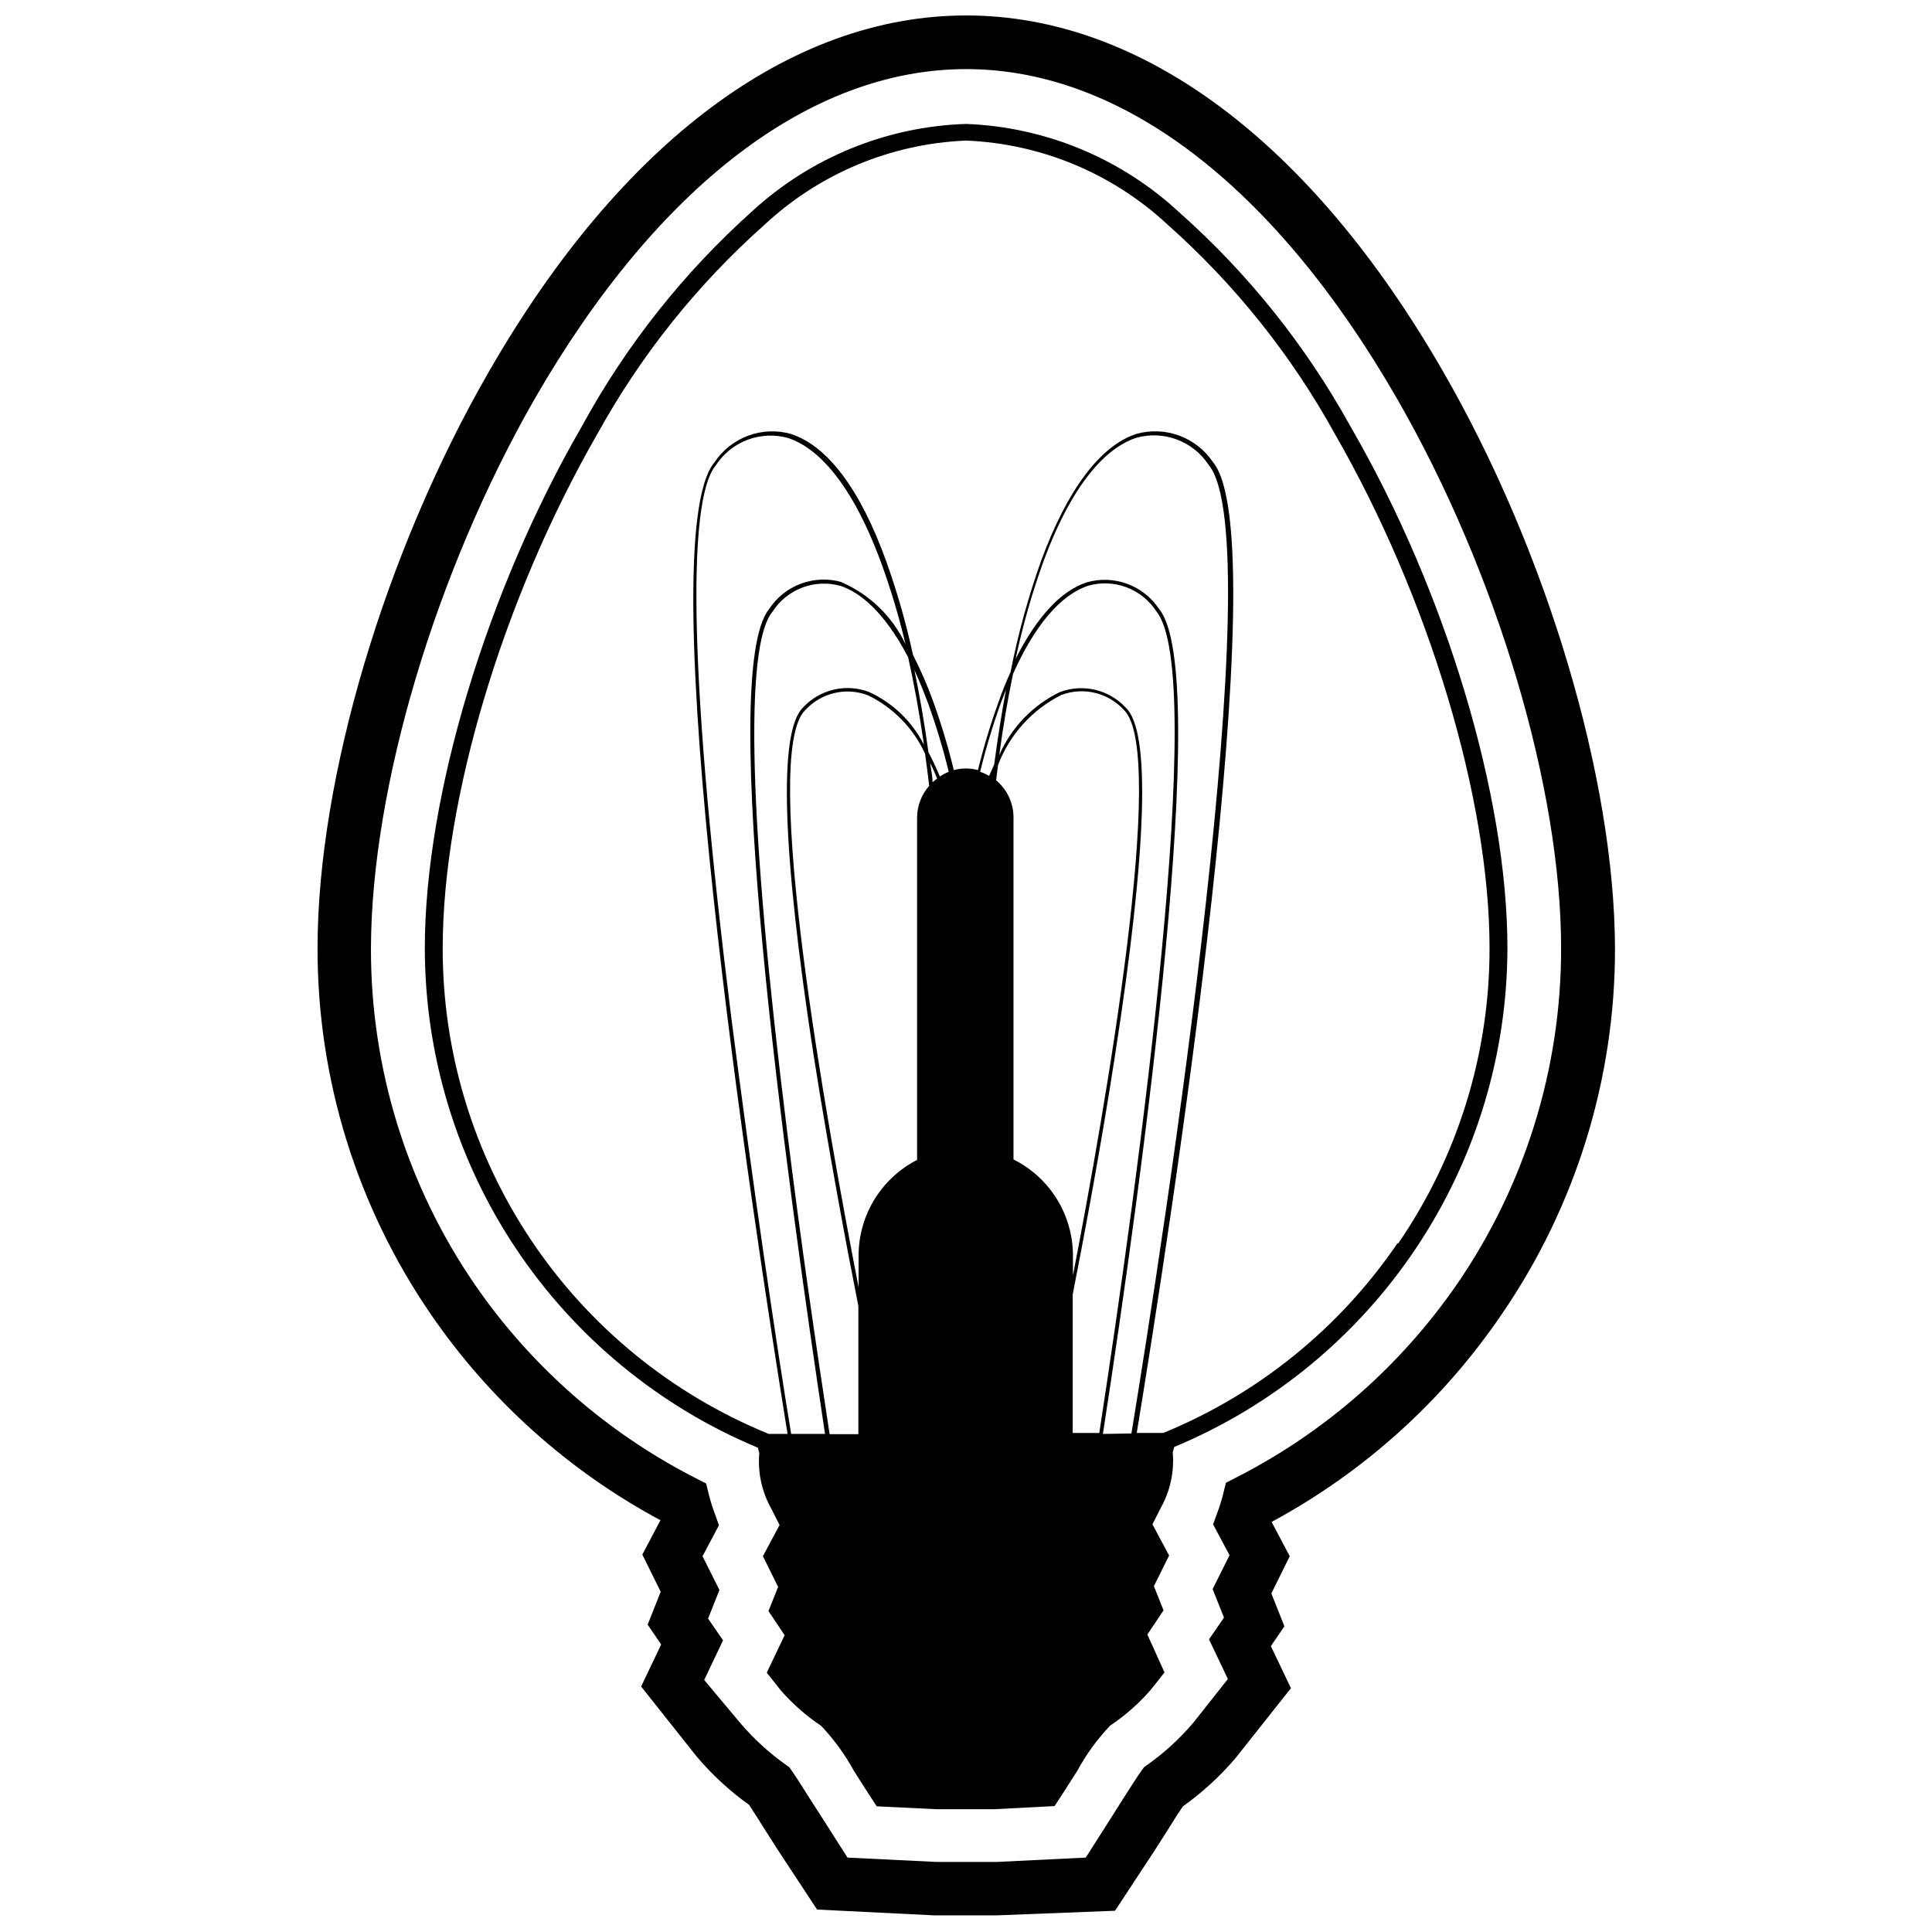
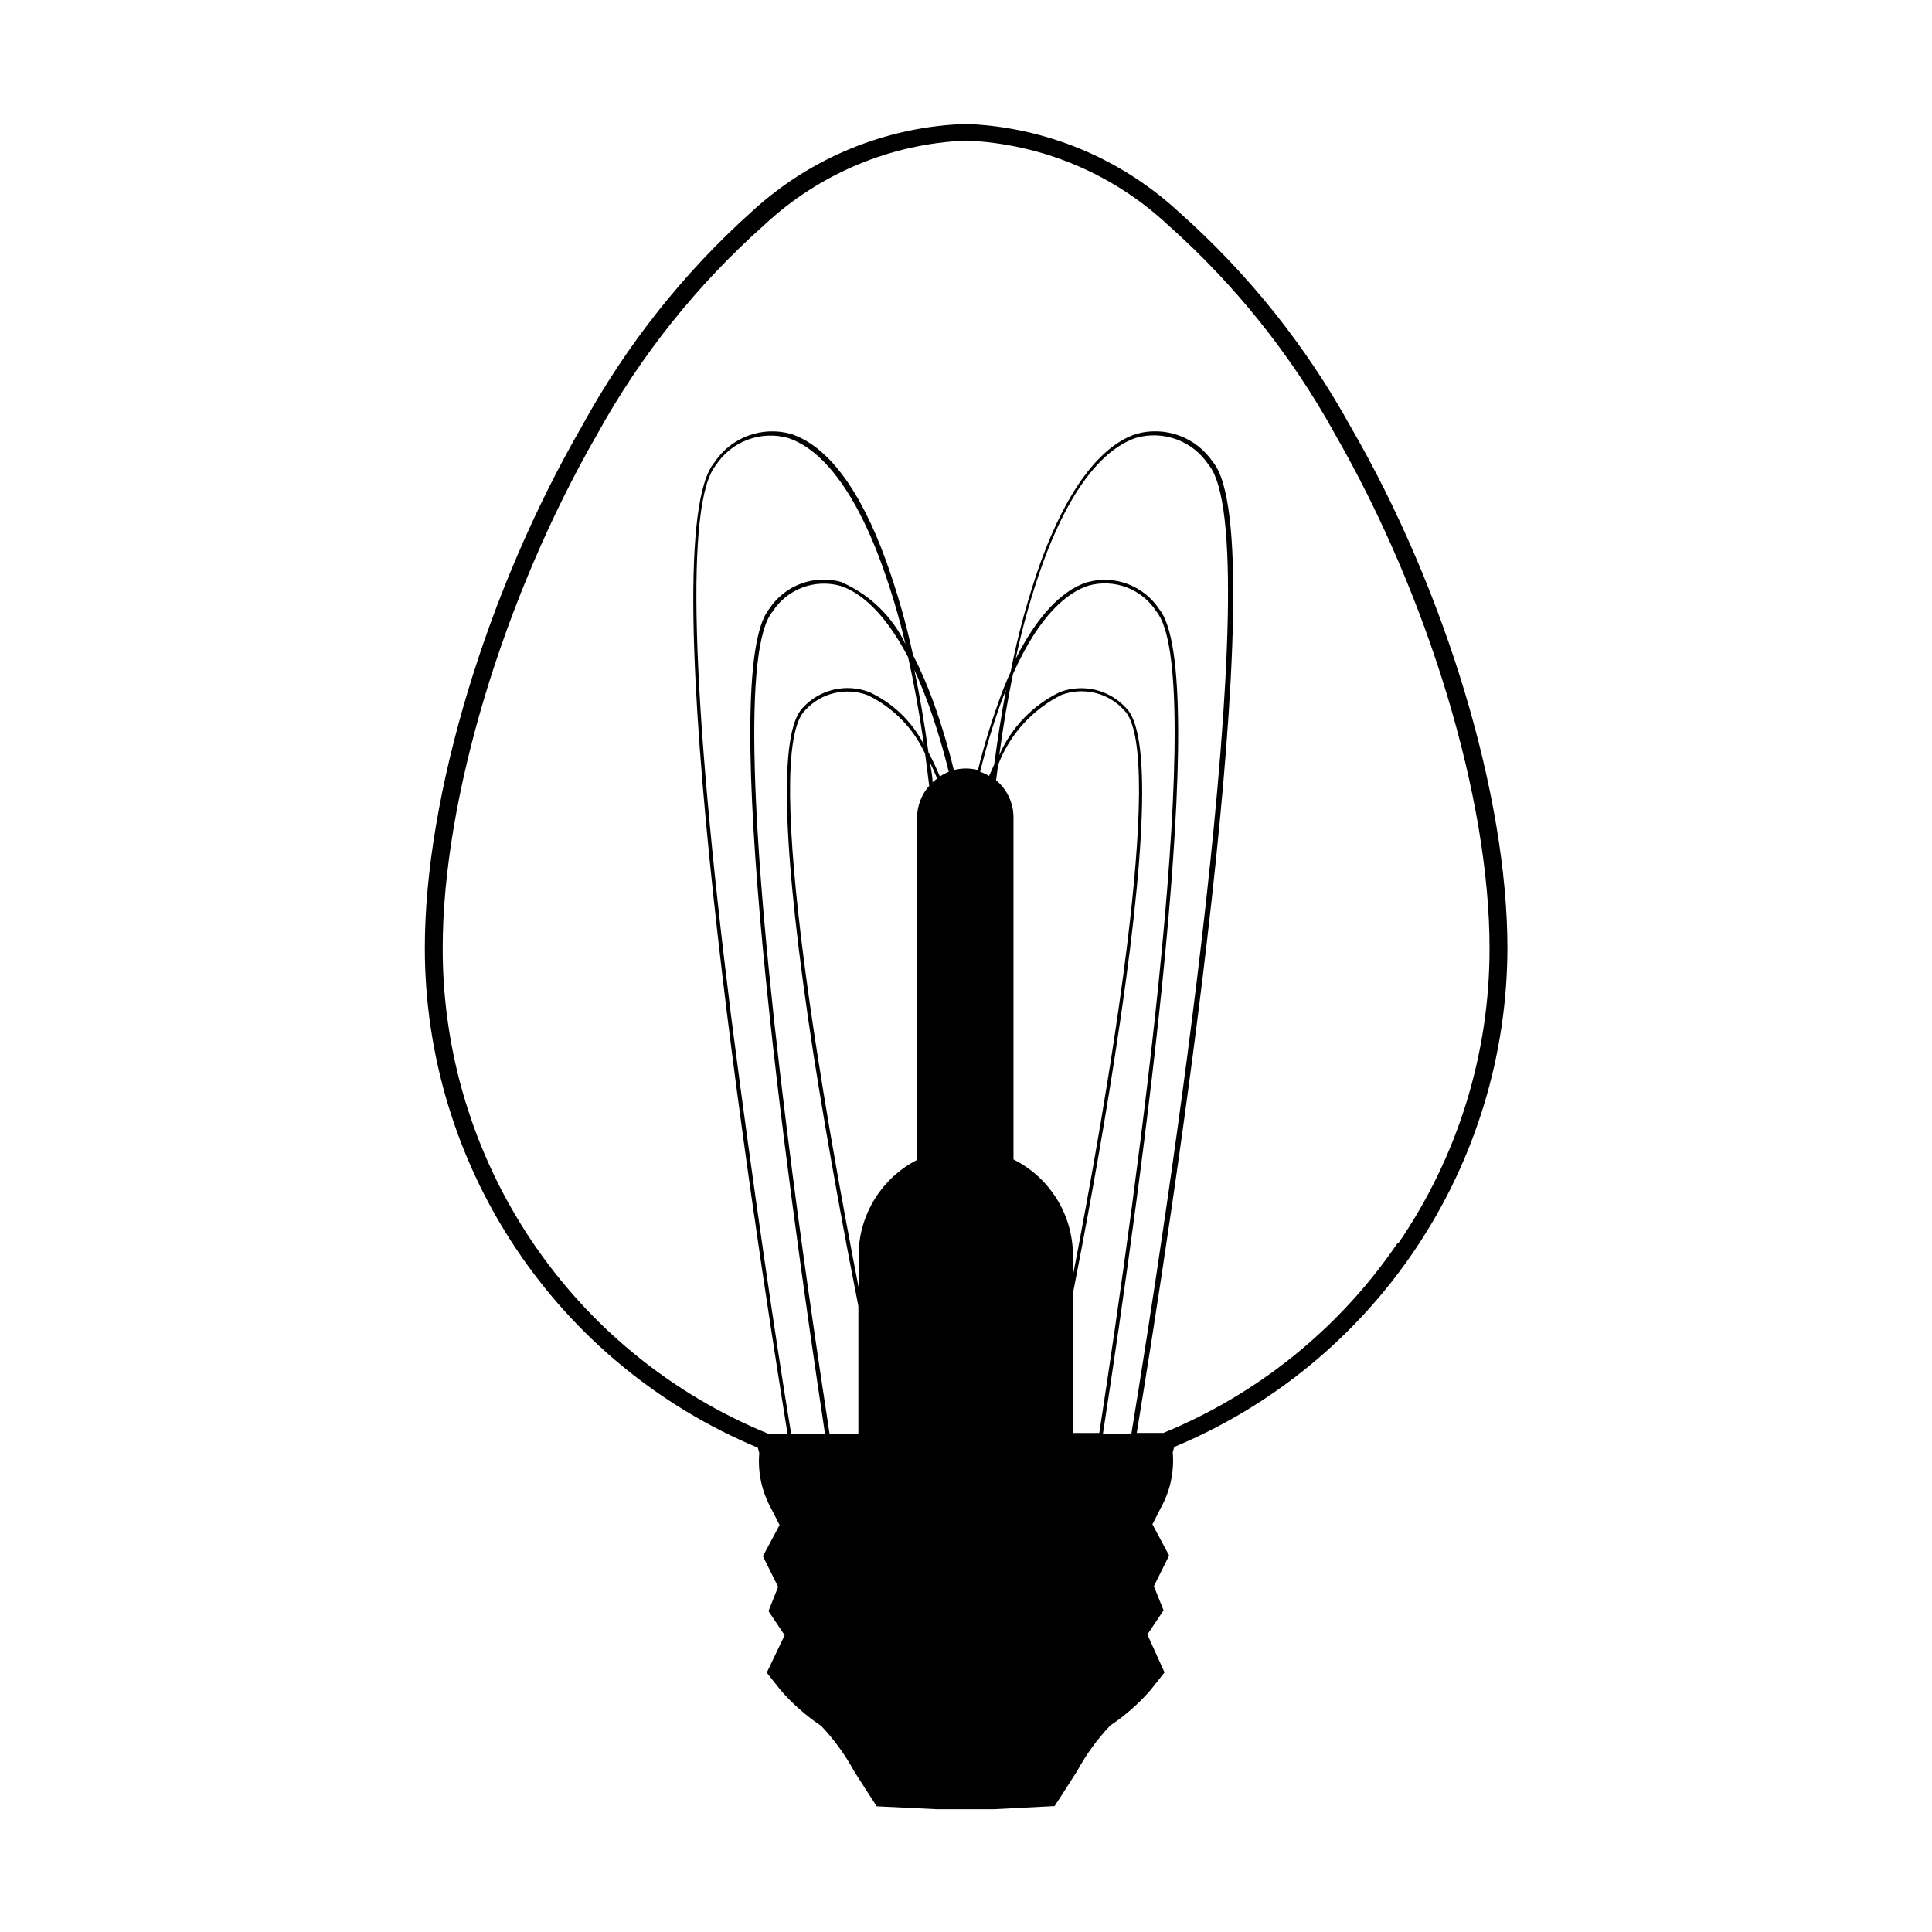
<svg xmlns="http://www.w3.org/2000/svg" width="800px" height="800px" version="1.1" viewBox="144 144 512 512">
  <defs>
    <clipPath id="a">
-       <path d="m228 148.09h344v503.81h-344z" />
-     </clipPath>
+       </clipPath>
  </defs>
  <g clip-path="url(#a)">
    <path d="m526.45 242.49c-35.027-60.902-79.922-94.395-126.41-94.395-46.496 0-91.449 33.492-126.48 94.395-27.602 47.902-45.406 107.91-45.406 152.74-0.062 34.66 10.414 68.52 30.035 97.086 15.629 22.789 36.492 41.5 60.84 54.562l-4.805 9.094 4.867 9.863-3.457 8.711 3.586 5.25-5.316 11.145 14.73 18.57c4.086 4.824 8.754 9.129 13.898 12.809 1.09 1.664 2.691 4.164 3.715 5.828l3.715 5.828 10.566 16.074 30.934 1.535h16.844l31.184-1.215 10.566-16.074 3.715-5.828c1.09-1.73 2.562-4.164 3.715-5.766 5.16-3.68 9.848-7.981 13.961-12.809l14.664-18.508-5.316-11.145 3.586-5.25-3.457-8.711 4.867-9.863-4.805-9.094v0.004c24.445-13.176 45.359-32.043 60.969-55.012 19.609-28.551 30.086-62.383 30.035-97.02-0.129-44.895-17.934-104.9-45.535-152.8zm3.715 241.75v0.004c-14.91 21.66-34.984 39.266-58.402 51.23l-2.883 1.473-0.77 3.137v0.004c-0.414 1.648-0.93 3.273-1.535 4.863l-1.09 3.012 4.356 8.195-4.484 8.965 3.012 7.559-3.969 5.766 4.996 10.504-9.156 11.59h-0.004c-3.574 4.207-7.664 7.953-12.168 11.145l-0.898 0.641-0.641 0.898c-1.344 1.855-3.332 5.059-4.867 7.43l-3.523 5.57-6.402 10.055-23.566 1.152h-16.012l-23.566-1.152-6.402-10.055-3.586-5.57c-1.855-2.945-3.586-5.699-4.805-7.43l-0.641-0.898-0.898-0.641h0.004c-4.484-3.176-8.547-6.898-12.105-11.082l-9.543-11.398 4.996-10.504-3.969-5.766 3.012-7.559-4.484-8.965 4.356-8.195-1.09-3.07c-0.609-1.59-1.125-3.219-1.539-4.867l-0.77-3.137-2.883-1.473 0.004-0.004c-23.422-11.961-43.492-29.57-58.406-51.23-17.988-26.195-27.594-57.242-27.539-89.02 0.066-42.715 17.164-100.03 43.484-145.88 32.469-56.23 73.008-87.223 114.25-87.223s81.715 30.992 114.12 87.223c26.449 45.918 43.547 103.11 43.547 145.69 0.055 31.777-9.547 62.82-27.539 89.02z" />
  </g>
  <path d="m501.86 256.96c-11.793-21.363-27.148-40.555-45.406-56.742-15.41-14.281-35.422-22.574-56.418-23.375-21.02 0.668-41.105 8.848-56.613 23.055-18.215 16.301-33.508 35.602-45.211 57.062-25.234 43.609-41.629 98.047-41.629 138.26 0.004 28.32 8.383 56.004 24.086 79.57 15.703 23.566 38.027 41.961 64.164 52.867l0.383 1.41c-0.441 5.09 0.652 10.199 3.137 14.664l2.242 4.418-4.418 8.262 4.035 8.133-2.562 6.402 4.289 6.402-4.738 9.926 3.648 4.609 0.004 0.008c3.148 3.621 6.766 6.809 10.758 9.477 3.414 3.598 6.34 7.621 8.711 11.977l3.394 5.316 2.625 4.035 15.945 0.77 15.18-0.004 16.012-0.832 2.625-4.035 3.394-5.316h-0.004c2.371-4.352 5.297-8.379 8.711-11.973 3.992-2.668 7.609-5.856 10.758-9.48l3.648-4.609-4.543-10.055 4.289-6.402-2.562-6.402 4.035-8.133-4.418-8.262 2.242-4.418v-0.004c2.484-4.465 3.578-9.574 3.137-14.668l0.383-1.41v0.004c26.117-10.883 48.438-29.242 64.148-52.773 15.715-23.527 24.121-51.18 24.164-79.473 0-40.215-16.328-94.652-41.625-138.26zm-89.273 194.3v-90.617c0.008-3.809-1.684-7.422-4.609-9.863l0.512-4.035v0.004c3.066-8.078 9.055-14.703 16.777-18.574 2.844-1.074 5.945-1.273 8.906-0.562 2.957 0.707 5.633 2.285 7.68 4.535 11.656 11.27-5.059 106.12-13.512 149.86v-5.379c-0.023-5.273-1.508-10.434-4.289-14.91-2.781-4.477-6.75-8.094-11.465-10.453zm-5.508-101.12v-0.383zm-15.945 1.152c0-1.73-0.449-3.457-0.641-5.125 0.641 1.344 1.281 2.691 1.855 4.164zm-0.832 0.898c-2.098 2.344-3.262 5.375-3.266 8.52v90.68c-4.656 2.387-8.566 6.012-11.301 10.473-2.734 4.461-4.188 9.59-4.199 14.824v8.453c-8.262-42.457-26.129-141.34-14.152-152.93 2.051-2.246 4.727-3.828 7.684-4.535s6.059-0.512 8.902 0.566c6.711 3.242 12.078 8.723 15.18 15.496 0.383 2.883 0.766 5.57 1.086 8.453zm45.98 171.82c10.566-68.523 28.82-201.66 14.922-218.57-2.027-3.078-4.984-5.426-8.441-6.703-3.453-1.281-7.231-1.422-10.77-0.406-6.852 2.242-13.258 9.223-18.828 20.238 1.852-8.695 4.289-17.254 7.301-25.617 8.582-23.312 18.125-30.738 24.59-32.918v0.004c3.543-1.008 7.312-0.863 10.766 0.414 3.457 1.277 6.414 3.621 8.445 6.691 16.715 19.918-11.656 203.27-20.43 256.74zm-3.906-224.79v0.004c3.34-0.953 6.898-0.809 10.148 0.414 3.254 1.223 6.027 3.457 7.91 6.375 13.641 16.457-4.676 149.86-15.113 217.74h-7.043v-36.695c3.012-15.371 7.492-39.129 11.207-63.336 8.516-54.82 9.477-85.816 2.883-92.156-2.168-2.356-4.992-4.012-8.105-4.754-3.117-0.738-6.383-0.535-9.379 0.59-7.188 3.469-12.891 9.398-16.074 16.715 1.023-7.598 2.242-14.773 3.648-21.52 7.176-16.07 14.668-21.641 19.918-23.371zm-24.91 47.395-1.344 3.012-0.004-0.004c-0.75-0.441-1.543-0.805-2.367-1.086 1.484-6.137 3.305-12.188 5.441-18.125l1.41-3.648c-1.152 6.231-2.199 12.848-3.137 19.852zm-14.41 3.137c-0.938-2.262-1.941-4.398-3.012-6.402-1.066-7.727-2.305-14.984-3.715-21.773 1.215 2.625 2.371 5.508 3.586 8.711v-0.004c2.168 5.981 4.004 12.074 5.508 18.254-0.805 0.324-1.578 0.734-2.305 1.215zm-4.289-8.582h-0.004c-3.144-6.059-8.211-10.902-14.406-13.77-3.016-1.152-6.309-1.371-9.449-0.629-3.141 0.742-5.984 2.41-8.164 4.793-6.402 6.402-5.57 37.336 2.883 92.156 4.035 25.617 8.836 51.234 11.848 66.41v33.941h-7.621c-3.394-22.223-7.684-51.234-11.336-80.883-10.055-80.629-11.336-128.08-3.777-137.11 1.883-2.918 4.656-5.152 7.91-6.375 3.25-1.223 6.809-1.367 10.148-0.414 4.805 1.602 11.336 6.402 17.867 18.891 1.582 7.09 2.969 14.754 4.164 22.992zm-21.711-42.906c-3.543-1.016-7.316-0.875-10.773 0.402-3.457 1.281-6.414 3.629-8.441 6.707-13.895 16.969 4.484 150.11 14.793 218.63h-8.965c-3.84-23.117-10.246-66.535-15.945-110.92-10.695-85.688-12.039-136.02-4.035-145.76 2.008-3.098 4.961-5.473 8.418-6.777 3.457-1.301 7.238-1.461 10.793-0.457 6.402 2.113 16.012 9.605 24.656 33.172 2.555 7.019 4.691 14.184 6.406 21.453-3.461-7.332-9.469-13.16-16.906-16.395zm147.29 175.21c-15.309 22.48-36.887 39.965-62.055 50.273h-7.043c8.902-54.113 37.336-236.95 20.172-257.32-2.172-3.219-5.305-5.668-8.949-7-3.644-1.336-7.617-1.484-11.352-0.43-9.543 3.137-18.25 14.73-25.168 33.492l-0.004 0.004c-3.445 9.645-6.164 19.535-8.133 29.586-1.09 2.434-2.176 4.996-3.137 7.812-2.16 5.957-4 12.031-5.508 18.188-2.098-0.559-4.305-0.559-6.402 0-1.504-6.199-3.344-12.316-5.508-18.316-1.52-4.184-3.297-8.266-5.316-12.23-1.824-8.43-4.199-16.73-7.109-24.848-6.918-19.211-15.625-30.547-25.23-33.684v-0.004c-3.734-1.043-7.699-0.883-11.336 0.465-3.633 1.344-6.75 3.805-8.902 7.027-17.355 20.621 10.055 200 19.34 257.51h-4.996 0.004c-25.586-10.426-47.473-28.254-62.863-51.199-15.391-22.941-23.586-49.957-23.531-77.586 0-39.449 16.074-92.922 40.984-136.21h0.004c11.508-20.871 26.496-39.629 44.316-55.457 14.566-13.578 33.516-21.484 53.41-22.289 19.895 0.805 38.844 8.711 53.41 22.289 17.82 15.828 32.809 34.586 44.316 55.457 24.91 43.293 40.984 96.766 40.984 136.21 0.055 27.957-8.387 55.273-24.207 78.324z" />
</svg>